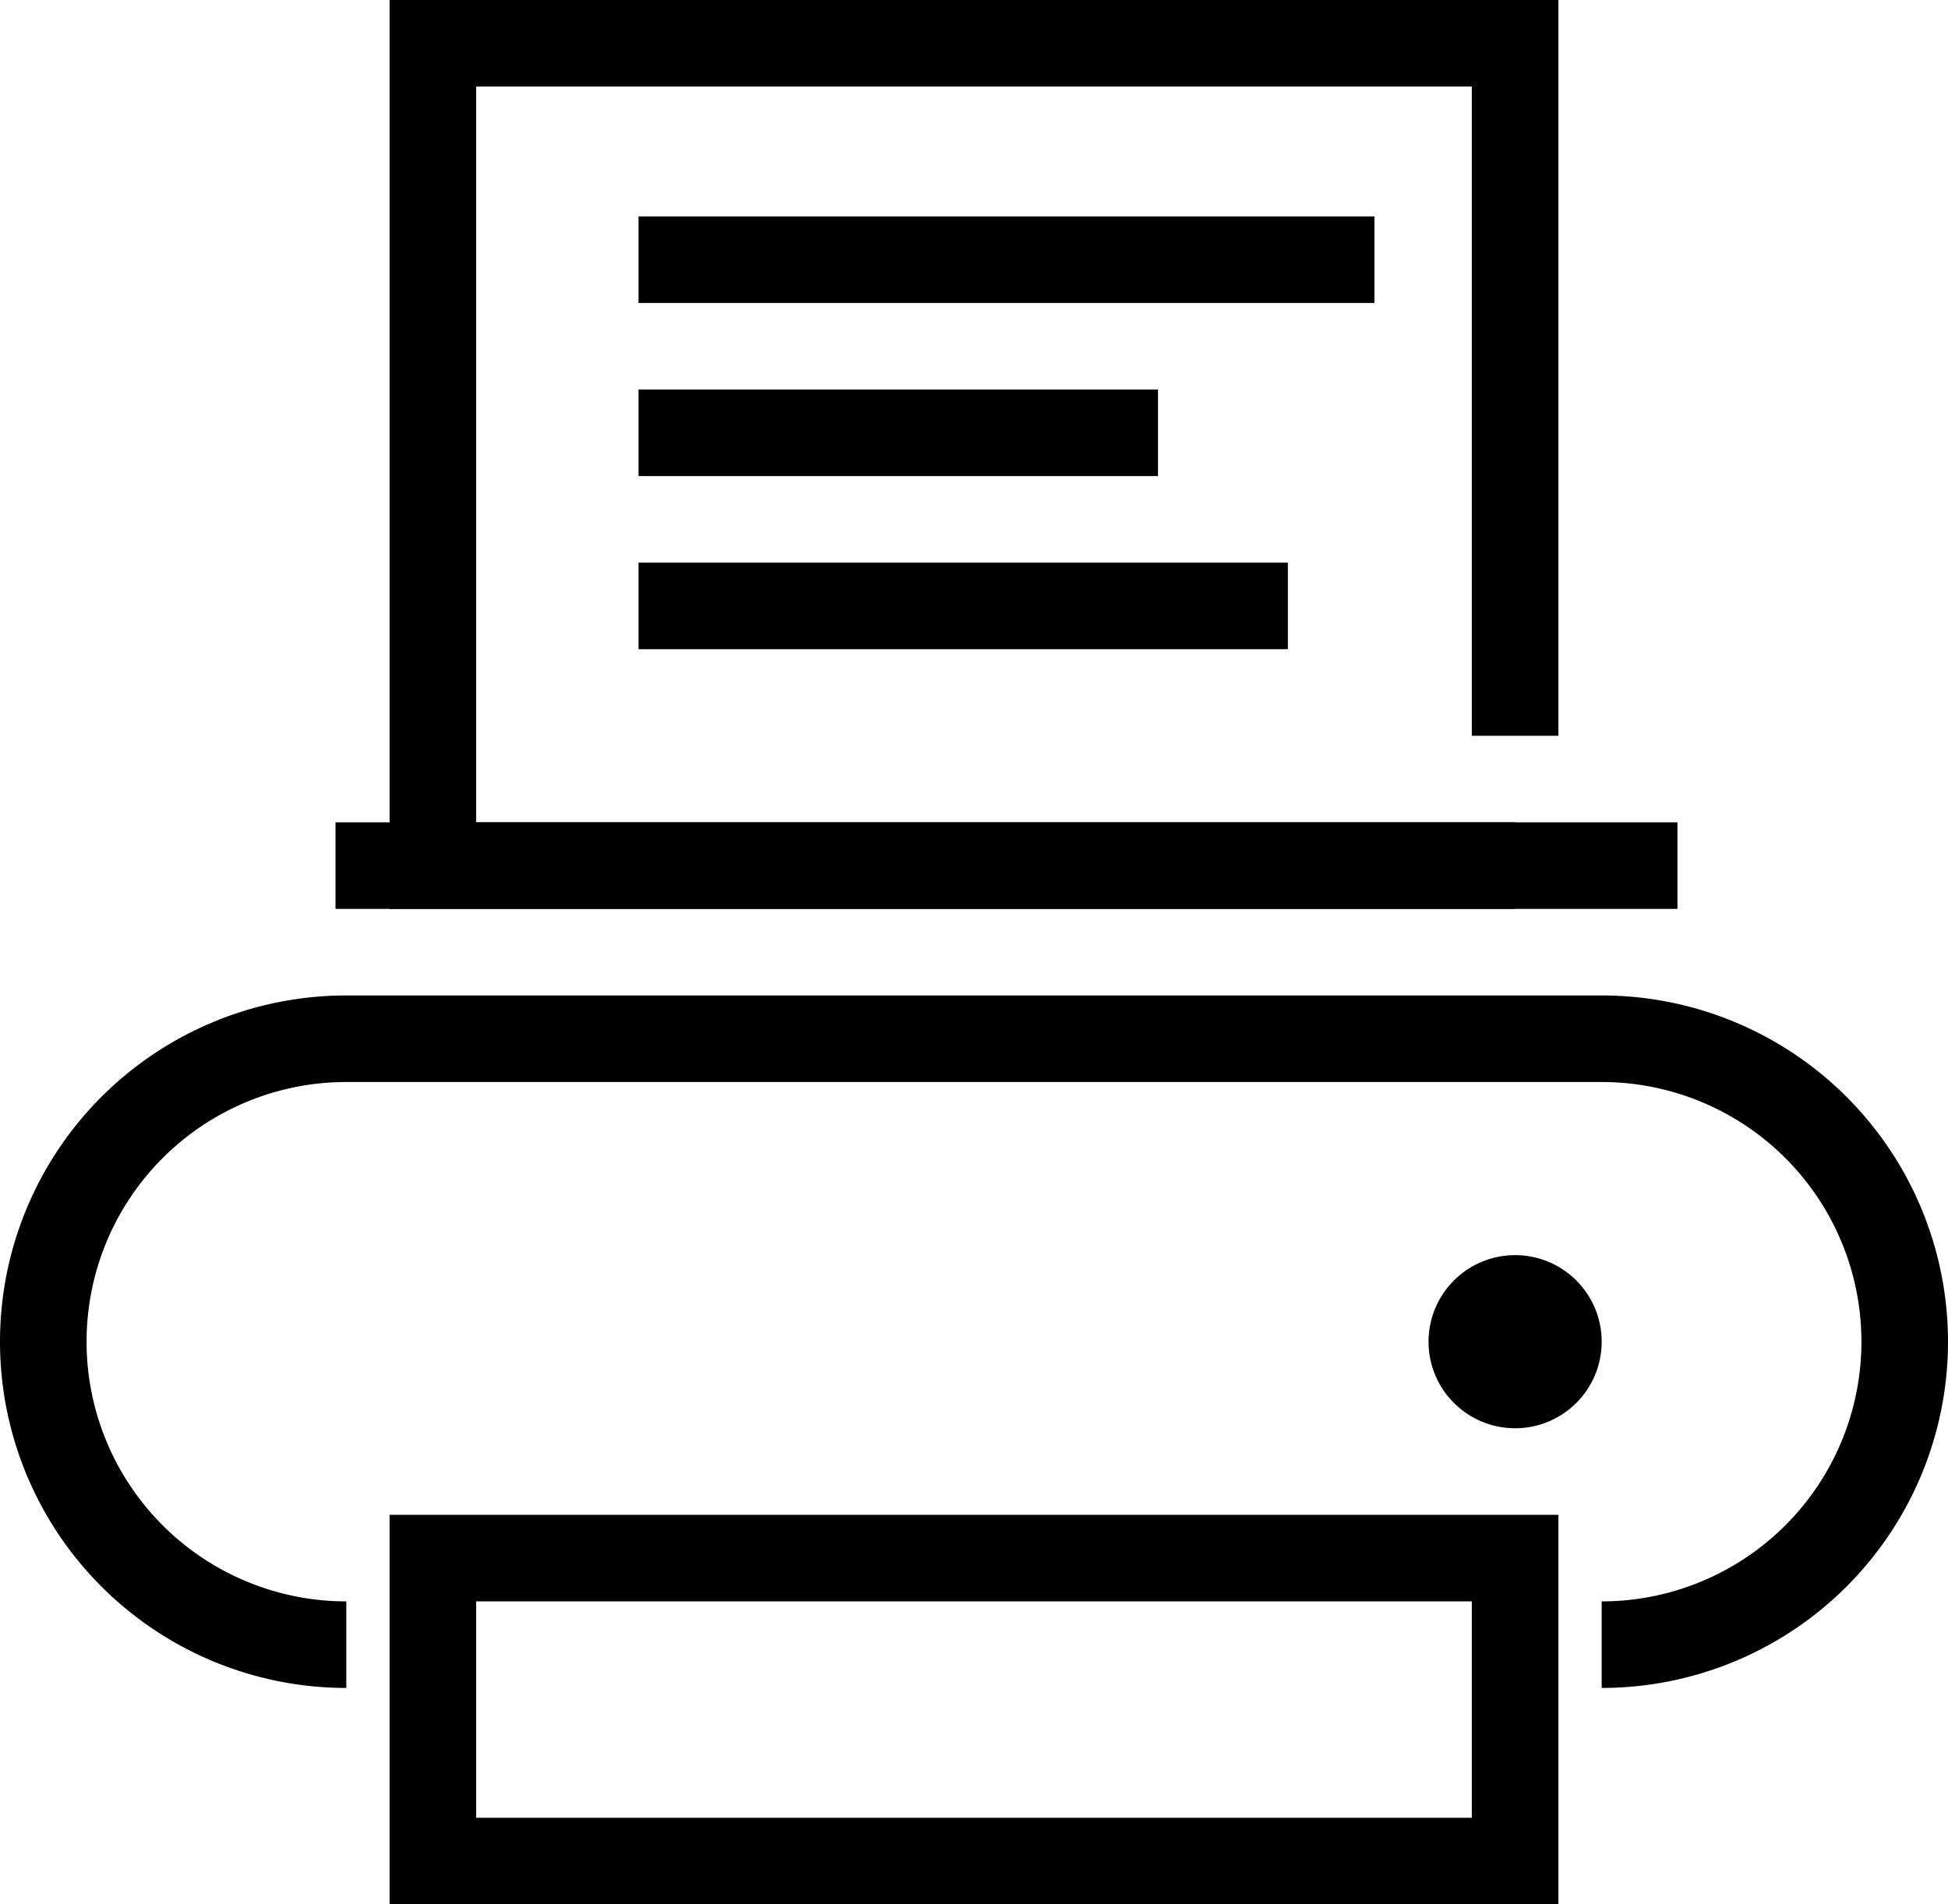
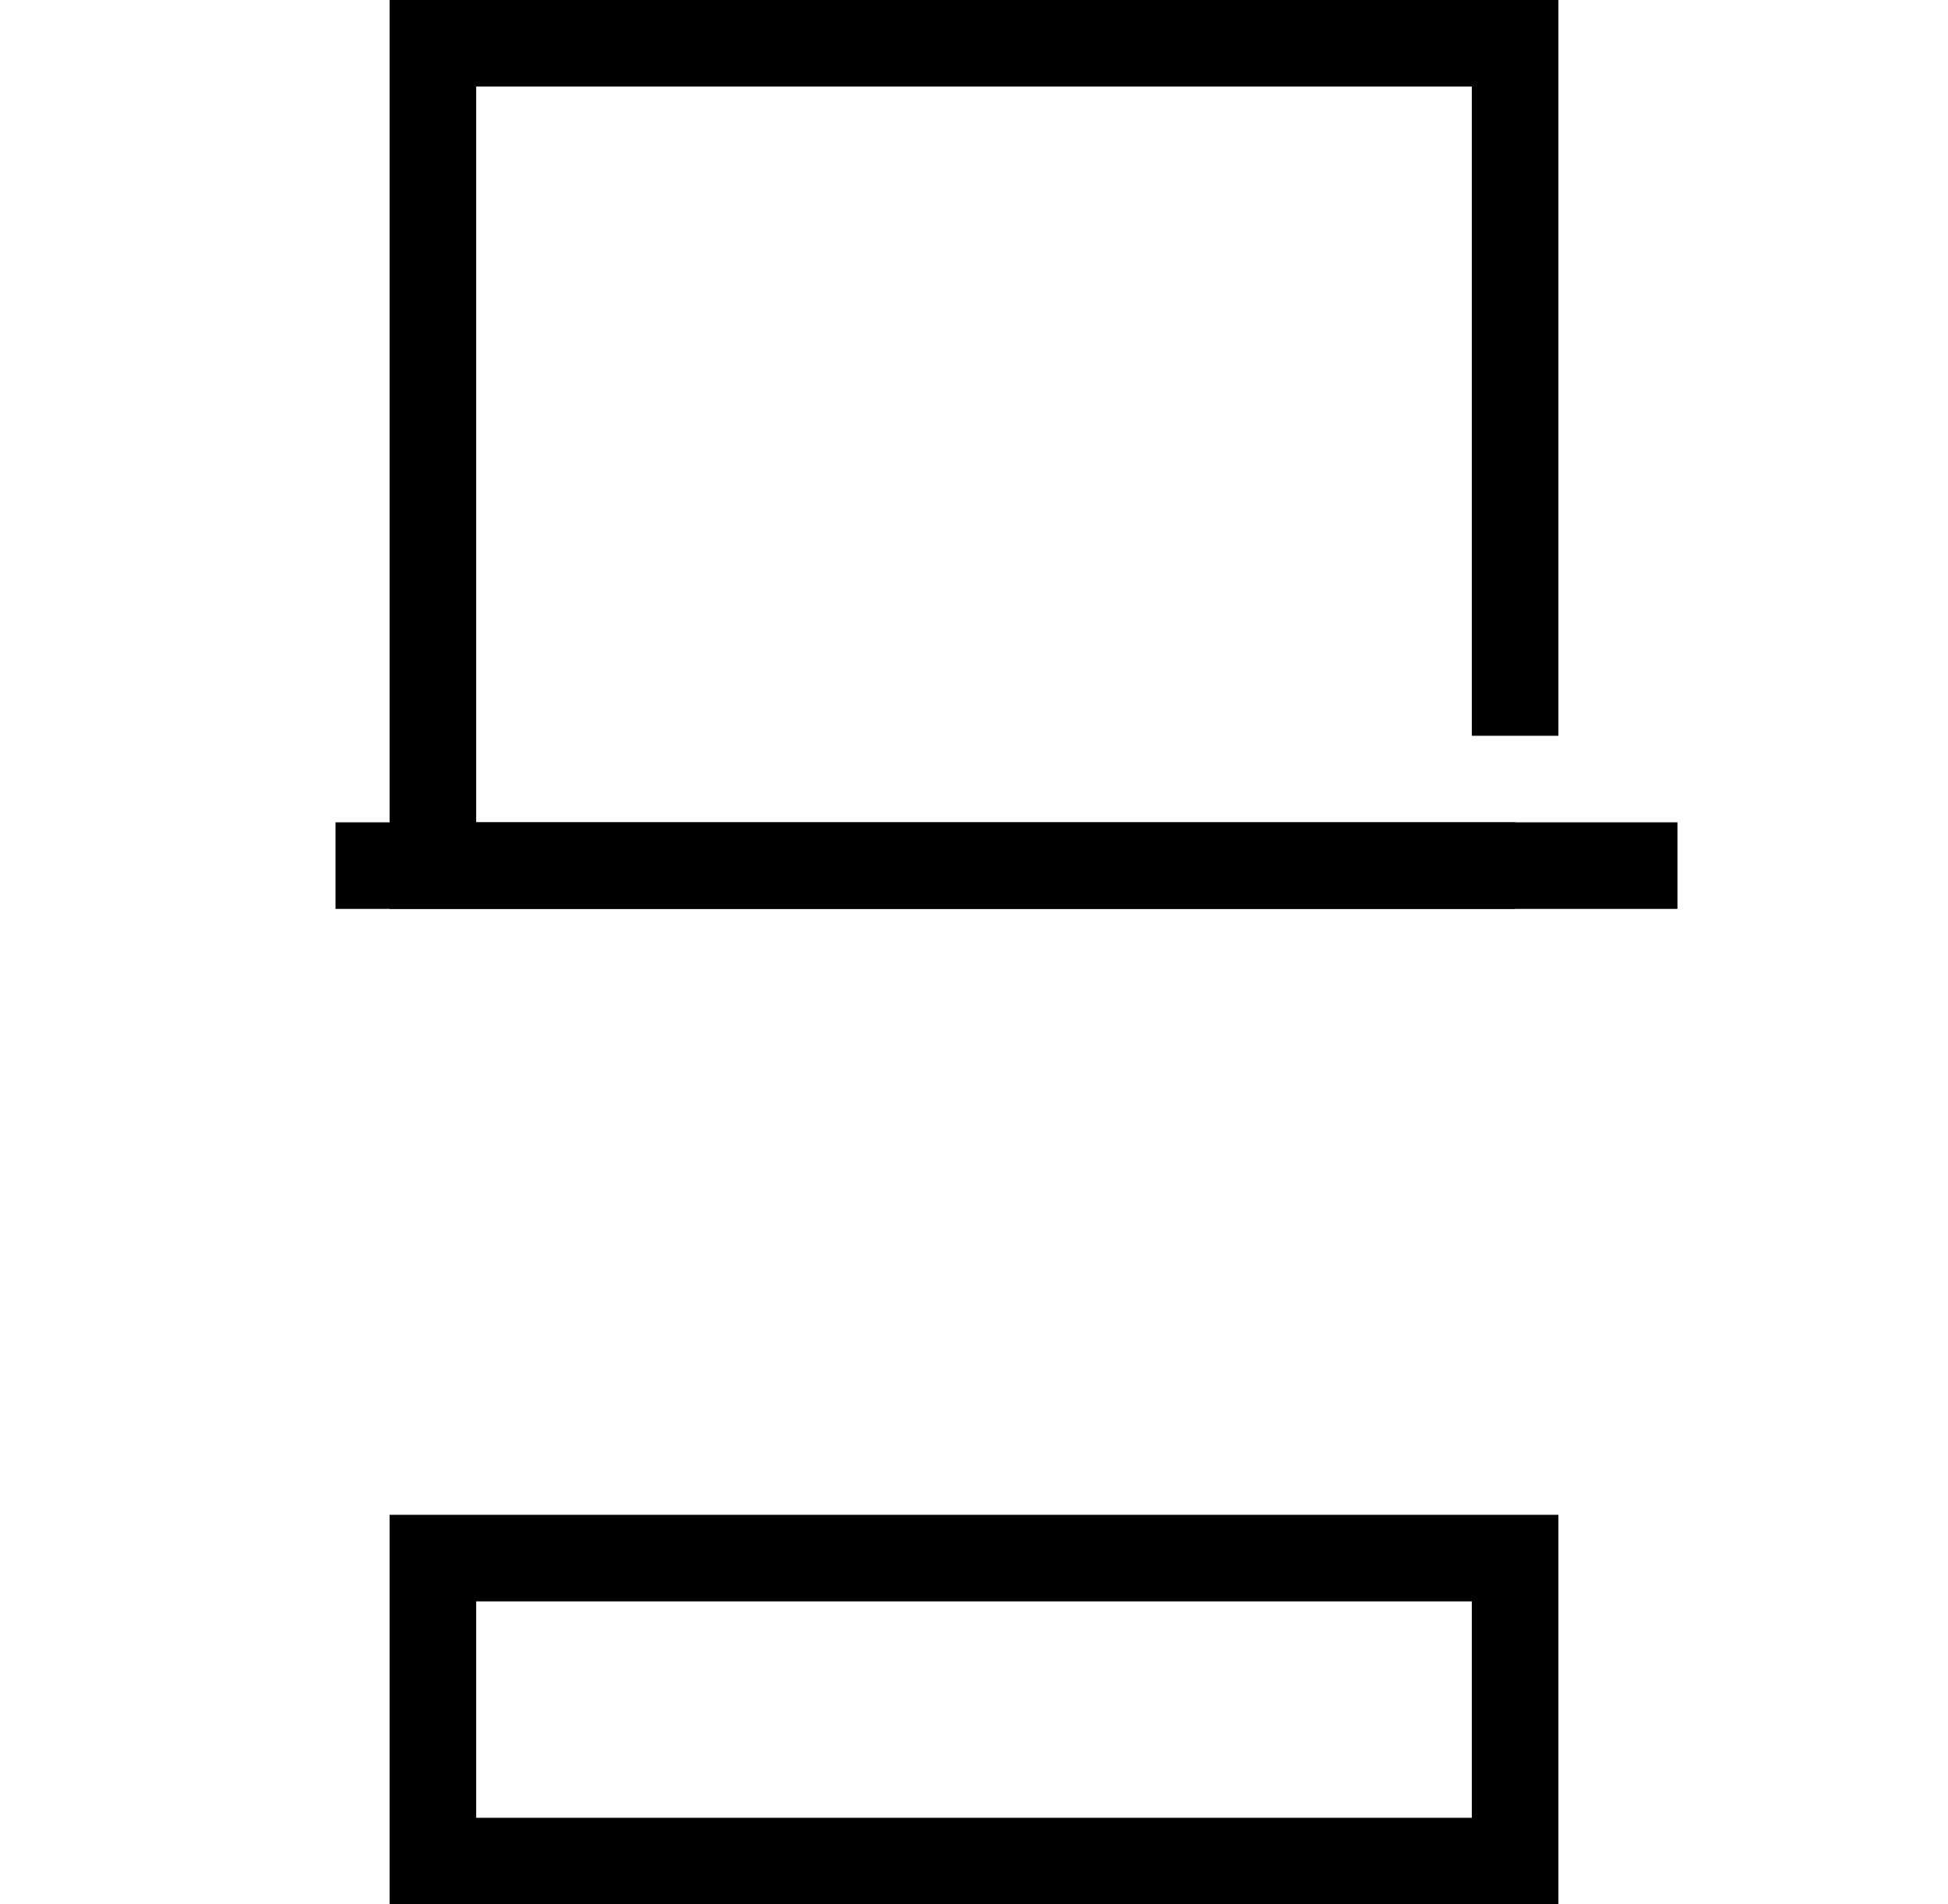
<svg xmlns="http://www.w3.org/2000/svg" viewBox="0 0 45 44">
  <title>imprimir</title>
  <g id="Capa_2" data-name="Capa 2">
    <g id="Layer_6" data-name="Layer 6">
-       <path d="M37,39V37a6,6,0,0,0,0-12H8A6,6,0,0,0,8,37v2A8,8,0,0,1,8,23H37a8,8,0,0,1,0,16Z" />
-       <circle cx="35" cy="31" r="2" />
      <rect x="7.75" y="19" width="31" height="2" />
      <polygon points="35 21 9 21 9 0 36 0 36 17 34 17 34 2 11 2 11 19 35 19 35 21" />
-       <rect x="14.75" y="5" width="17" height="2" />
-       <rect x="14.75" y="9" width="12" height="2" />
-       <rect x="14.75" y="13" width="15" height="2" />
      <path d="M36,44H9V35H36ZM11,42H34V37H11Z" />
    </g>
  </g>
</svg>